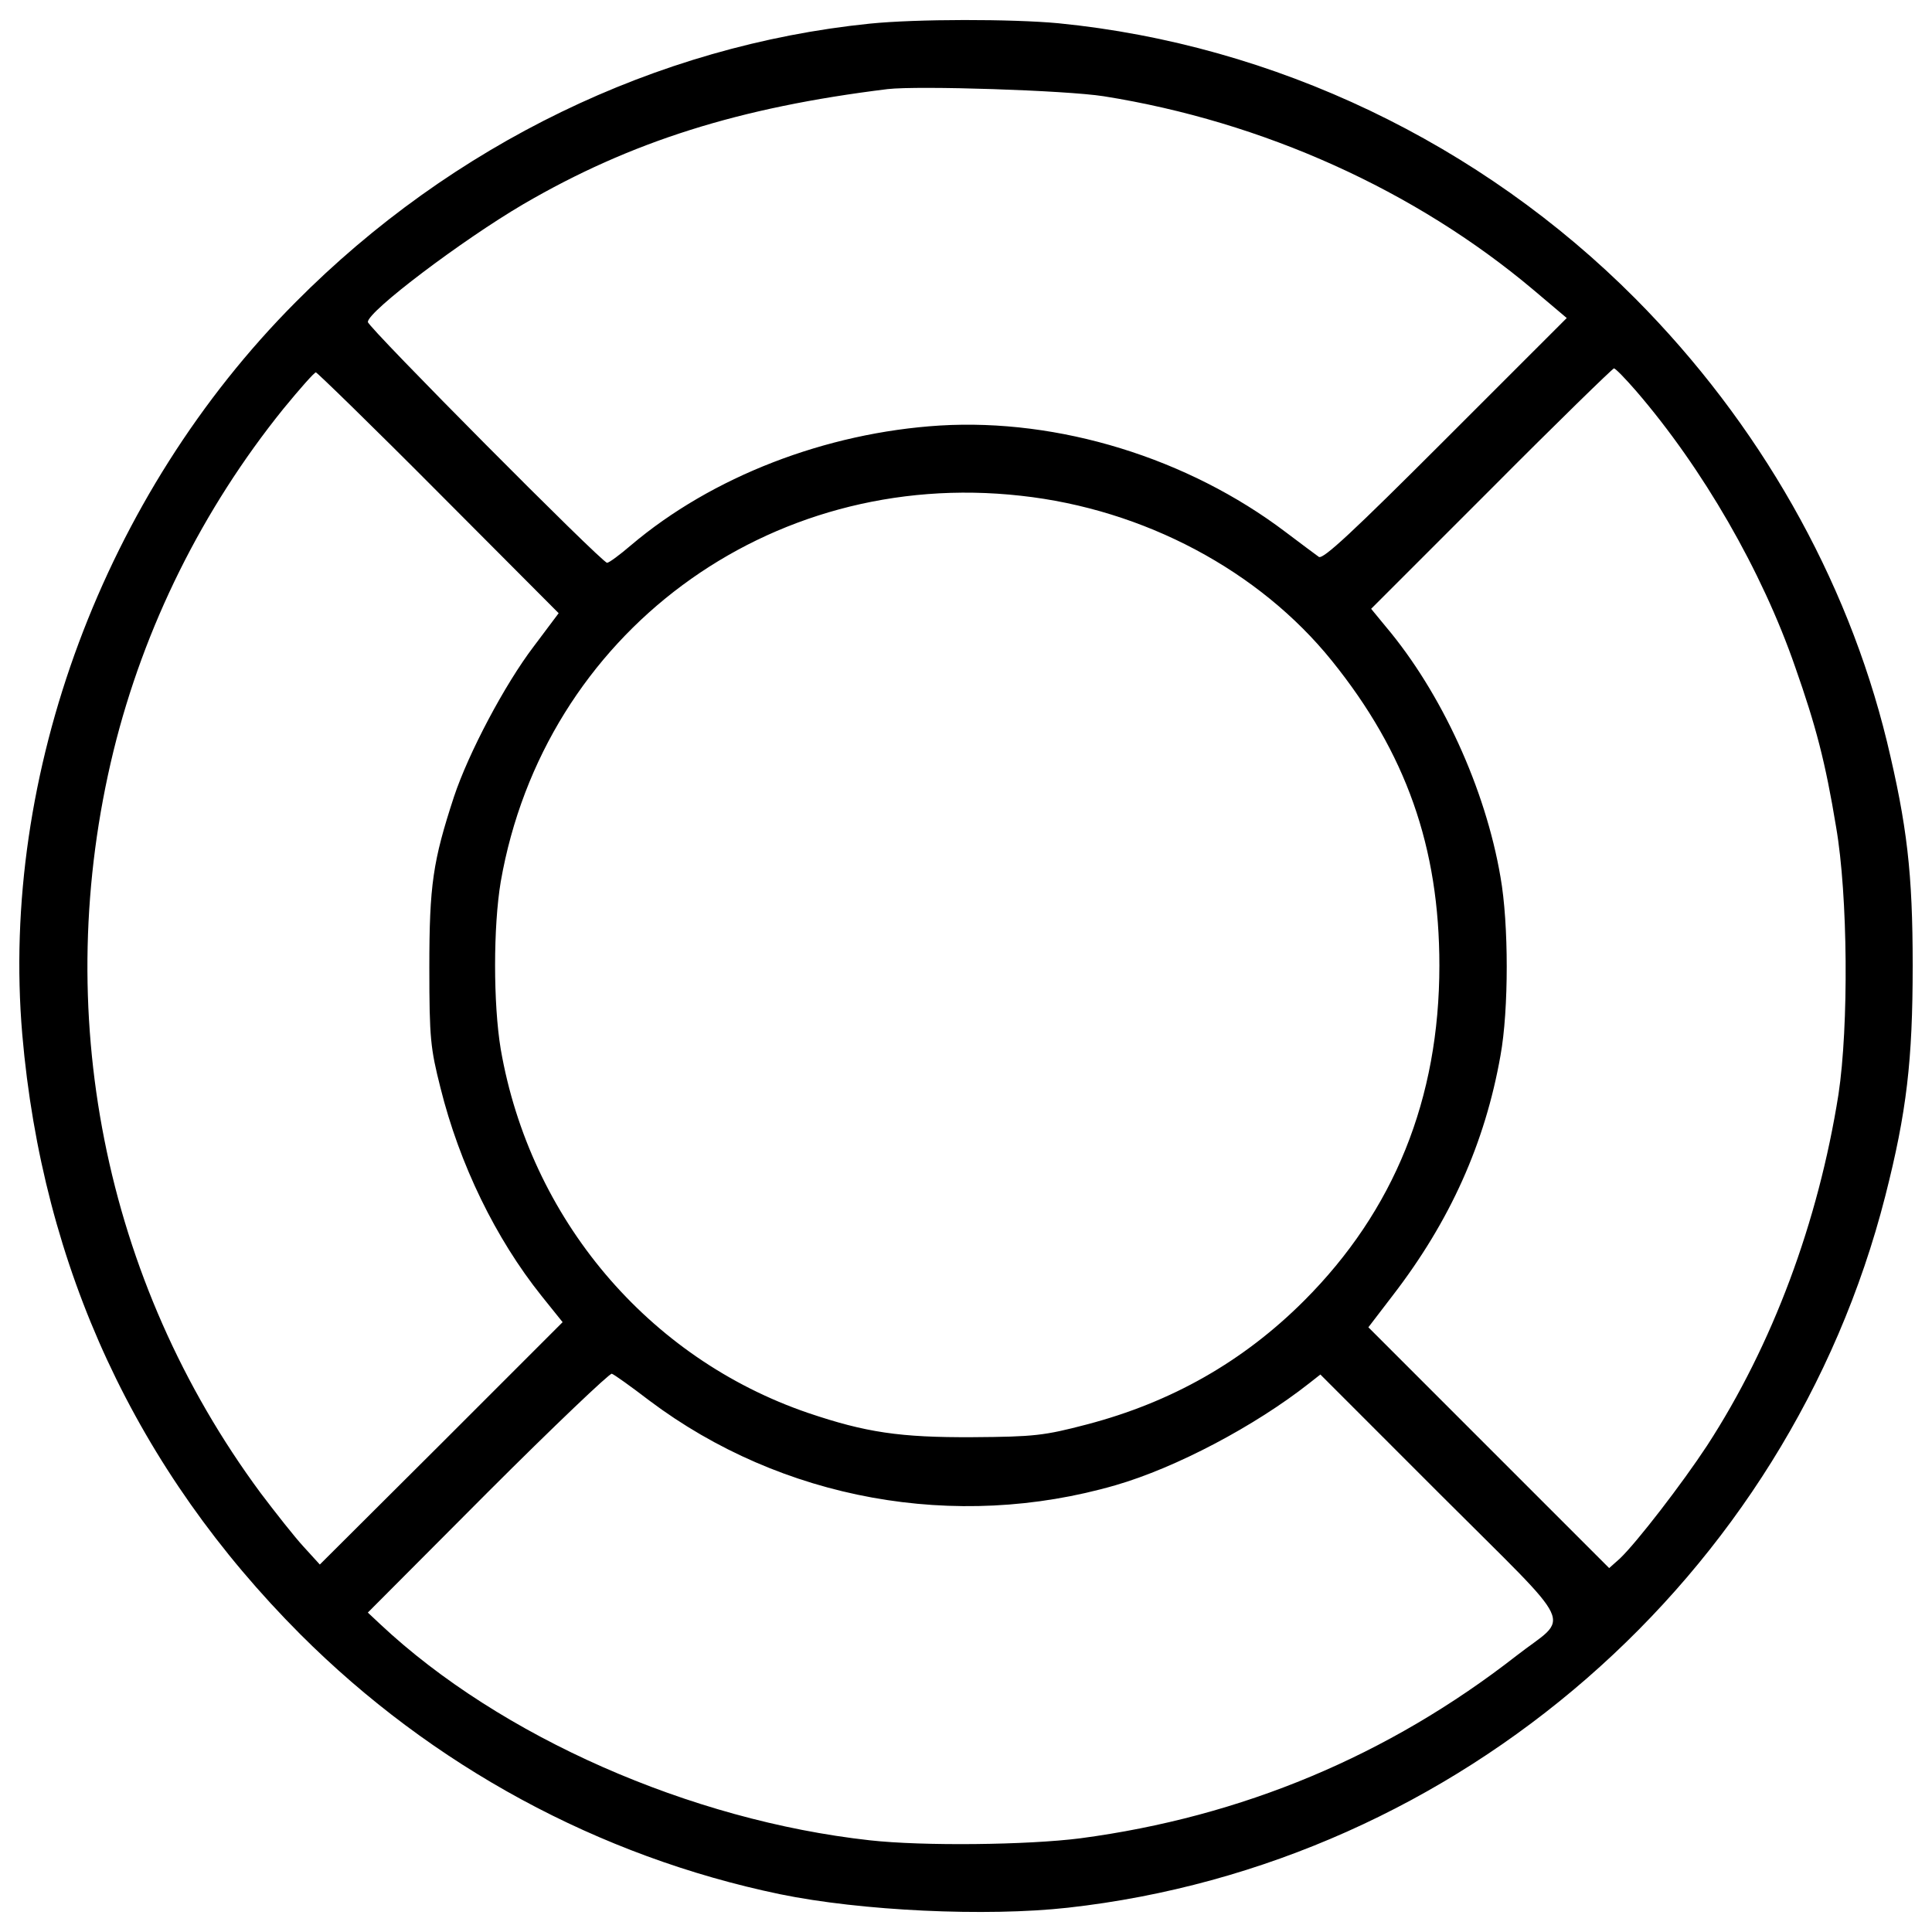
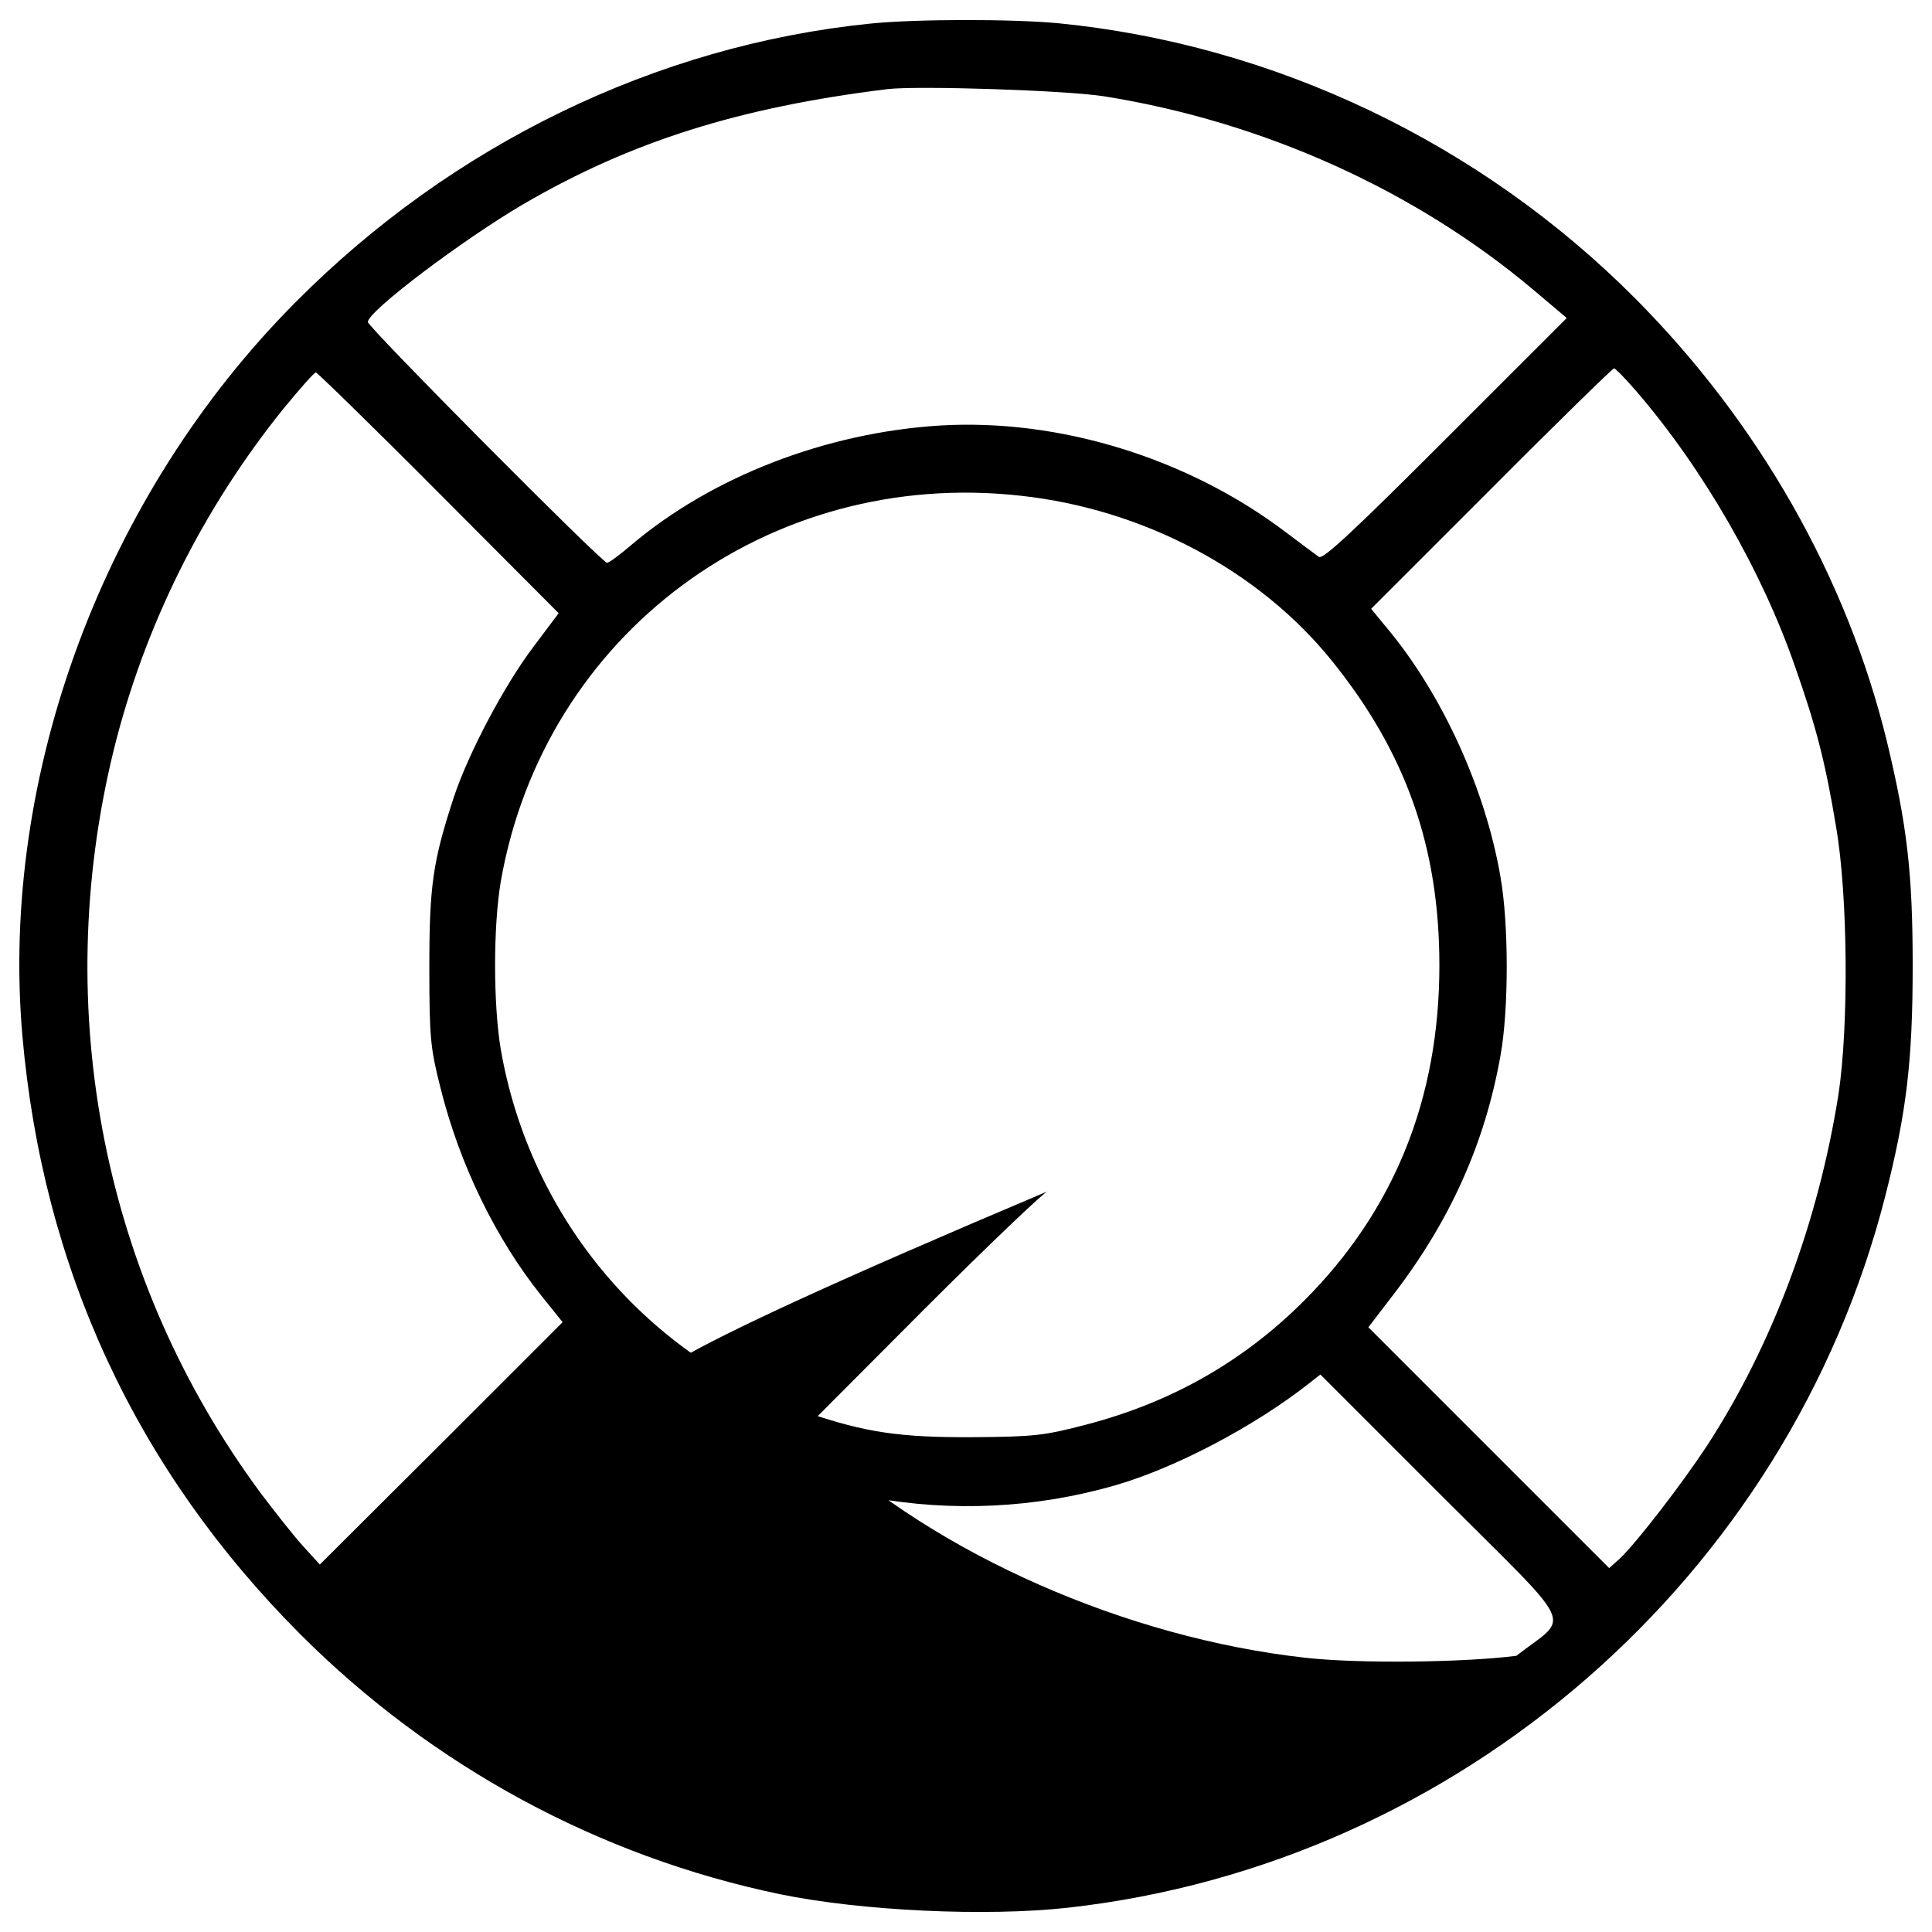
<svg xmlns="http://www.w3.org/2000/svg" version="1.1" x="0px" y="0px" viewBox="0 0 1000 1000" enable-background="new 0 0 1000 1000" xml:space="preserve">
  <g>
    <g transform="translate(0,511) scale(0.1,-0.1)">
-       <path d="M4501.5,4987.6c-1104.8-112.9-2162.3-626.3-2971.3-1441.5C538.3,2550.2,0.3,1102.5,115.3-244.6c104.7-1209.5,589.3-2252.6,1439.5-3104.8c681.7-681.7,1544.2-1149.9,2482.6-1345c418.9-86.3,1065.7-117.1,1490.8-69.8c2022.6,225.9,3727,1710.5,4230.1,3683.9C9869.2-645,9900-378.1,9900,112.7c0,478.4-28.8,724.9-133.5,1160.2c-207.4,848.1-661.2,1646.9-1301.9,2291.6C7663.8,4369.5,6598,4878.8,5478.9,4989.6C5236.6,5012.2,4743.8,5012.2,4501.5,4987.6z M5713,4611.8c825.5-131.4,1612-486.7,2223.9-1002.1l172.5-145.8L7481,2835.6c-478.4-478.5-634.5-624.2-655-607.8c-16.4,12.3-92.4,67.8-170.4,127.3c-509.3,386-1176.6,589.3-1790.6,552.4c-591.4-37-1180.7-264.9-1599.6-620.1c-57.5-49.3-112.9-90.4-123.2-90.4c-26.7,0-1238.2,1219.7-1238.2,1246.4c0,55.4,486.7,423,805,609.9c556.5,324.4,1117.1,501,1885.1,595.5C4754.1,4667.2,5515.9,4642.6,5713,4611.8z M8468.7,3086.1c345-400.4,650.9-930.2,823.4-1429.2c106.8-303.9,156.1-490.8,211.5-827.5c61.6-355.2,65.7-1030.8,12.3-1384c-104.7-661.2-340.9-1295.7-679.7-1817.3c-129.4-197.1-363.5-501-451.8-585.2l-55.4-49.3l-624.3,624.3L7082.7-1760l127.3,166.3c295.7,384,476.4,786.5,556.5,1240.3c43.1,236.1,43.1,681.8,0,924.1c-78,457.9-306,954.8-593.5,1295.7l-76,92.4l622.2,622.2c340.9,342.9,628.3,622.2,634.5,622.2C8362,3203.1,8413.3,3149.8,8468.7,3086.1z M2269.4,2560.4l622.2-624.3l-129.4-172.5c-149.9-197.1-336.8-550.3-412.7-778.3c-108.8-332.7-127.3-455.9-127.3-883c0-367.6,6.2-418.9,57.5-622.2c98.6-396.3,285.4-780.3,523.6-1078.1l108.8-135.5l-628.4-628.4L1655.4-2988l-84.2,92.4c-47.2,51.3-145.8,176.6-221.8,277.2c-813.2,1098.6-1090.4,2497-761.8,3842c158.1,642.7,460,1250.5,878.9,1770.1c84.2,102.7,160.2,188.9,168.4,188.9C1641,3182.6,1928.5,2903.3,2269.4,2560.4z M5283.8,2544c638.6-69.8,1234.1-388.1,1609.9-854.2c384-476.4,556.5-965.1,556.5-1577c0-690-234.1-1269-700.2-1735.2c-314.2-314.2-685.9-525.7-1125.3-640.7c-219.7-57.5-271.1-63.6-589.3-65.7c-377.8-2.1-554.4,24.6-852.2,125.3c-829.6,283.4-1439.5,1006.2-1591.4,1883c-39,234.1-39,634.5,0,866.6C2815.6,1829.4,3977.9,2689.8,5283.8,2544z M3361.8-2139.9c683.8-513.4,1583.2-677.6,2412.8-437.4c312.1,90.4,720.7,306,1002.1,527.7l57.5,45.2l624.2-624.3c716.7-716.7,669.4-614,390.2-831.7c-663.3-517.5-1421-833.7-2256.7-944.6c-273.1-34.9-815.2-41.1-1090.4-10.3c-928.2,102.7-1911.8,535.9-2531.9,1117.1l-65.7,61.6l620.1,622.2c342.9,342.9,632.5,618.1,642.7,614C3179.1-2004.4,3265.3-2066,3361.8-2139.9z" />
+       <path d="M4501.5,4987.6c-1104.8-112.9-2162.3-626.3-2971.3-1441.5C538.3,2550.2,0.3,1102.5,115.3-244.6c104.7-1209.5,589.3-2252.6,1439.5-3104.8c681.7-681.7,1544.2-1149.9,2482.6-1345c418.9-86.3,1065.7-117.1,1490.8-69.8c2022.6,225.9,3727,1710.5,4230.1,3683.9C9869.2-645,9900-378.1,9900,112.7c0,478.4-28.8,724.9-133.5,1160.2c-207.4,848.1-661.2,1646.9-1301.9,2291.6C7663.8,4369.5,6598,4878.8,5478.9,4989.6C5236.6,5012.2,4743.8,5012.2,4501.5,4987.6z M5713,4611.8c825.5-131.4,1612-486.7,2223.9-1002.1l172.5-145.8L7481,2835.6c-478.4-478.5-634.5-624.2-655-607.8c-16.4,12.3-92.4,67.8-170.4,127.3c-509.3,386-1176.6,589.3-1790.6,552.4c-591.4-37-1180.7-264.9-1599.6-620.1c-57.5-49.3-112.9-90.4-123.2-90.4c-26.7,0-1238.2,1219.7-1238.2,1246.4c0,55.4,486.7,423,805,609.9c556.5,324.4,1117.1,501,1885.1,595.5C4754.1,4667.2,5515.9,4642.6,5713,4611.8z M8468.7,3086.1c345-400.4,650.9-930.2,823.4-1429.2c106.8-303.9,156.1-490.8,211.5-827.5c61.6-355.2,65.7-1030.8,12.3-1384c-104.7-661.2-340.9-1295.7-679.7-1817.3c-129.4-197.1-363.5-501-451.8-585.2l-55.4-49.3l-624.3,624.3L7082.7-1760l127.3,166.3c295.7,384,476.4,786.5,556.5,1240.3c43.1,236.1,43.1,681.8,0,924.1c-78,457.9-306,954.8-593.5,1295.7l-76,92.4l622.2,622.2c340.9,342.9,628.3,622.2,634.5,622.2C8362,3203.1,8413.3,3149.8,8468.7,3086.1z M2269.4,2560.4l622.2-624.3l-129.4-172.5c-149.9-197.1-336.8-550.3-412.7-778.3c-108.8-332.7-127.3-455.9-127.3-883c0-367.6,6.2-418.9,57.5-622.2c98.6-396.3,285.4-780.3,523.6-1078.1l108.8-135.5l-628.4-628.4L1655.4-2988l-84.2,92.4c-47.2,51.3-145.8,176.6-221.8,277.2c-813.2,1098.6-1090.4,2497-761.8,3842c158.1,642.7,460,1250.5,878.9,1770.1c84.2,102.7,160.2,188.9,168.4,188.9C1641,3182.6,1928.5,2903.3,2269.4,2560.4z M5283.8,2544c638.6-69.8,1234.1-388.1,1609.9-854.2c384-476.4,556.5-965.1,556.5-1577c0-690-234.1-1269-700.2-1735.2c-314.2-314.2-685.9-525.7-1125.3-640.7c-219.7-57.5-271.1-63.6-589.3-65.7c-377.8-2.1-554.4,24.6-852.2,125.3c-829.6,283.4-1439.5,1006.2-1591.4,1883c-39,234.1-39,634.5,0,866.6C2815.6,1829.4,3977.9,2689.8,5283.8,2544z M3361.8-2139.9c683.8-513.4,1583.2-677.6,2412.8-437.4c312.1,90.4,720.7,306,1002.1,527.7l57.5,45.2l624.2-624.3c716.7-716.7,669.4-614,390.2-831.7c-273.1-34.9-815.2-41.1-1090.4-10.3c-928.2,102.7-1911.8,535.9-2531.9,1117.1l-65.7,61.6l620.1,622.2c342.9,342.9,632.5,618.1,642.7,614C3179.1-2004.4,3265.3-2066,3361.8-2139.9z" />
    </g>
  </g>
</svg>